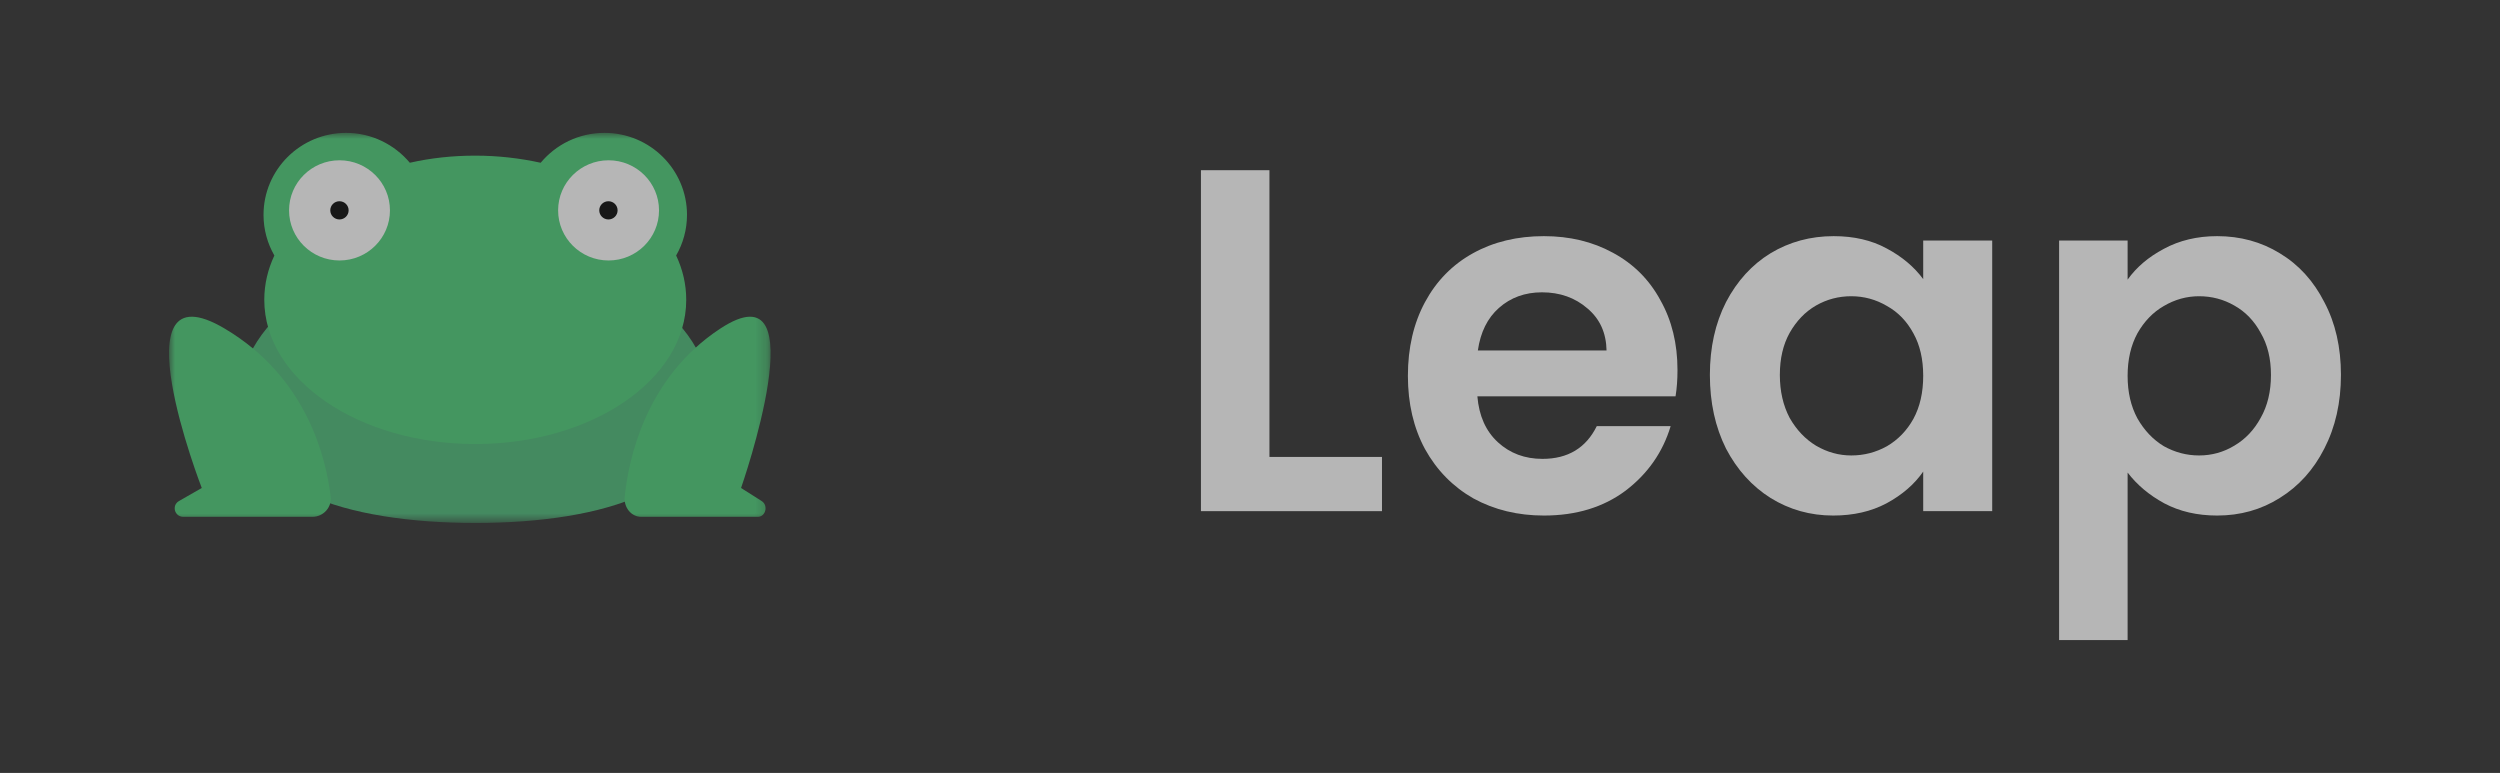
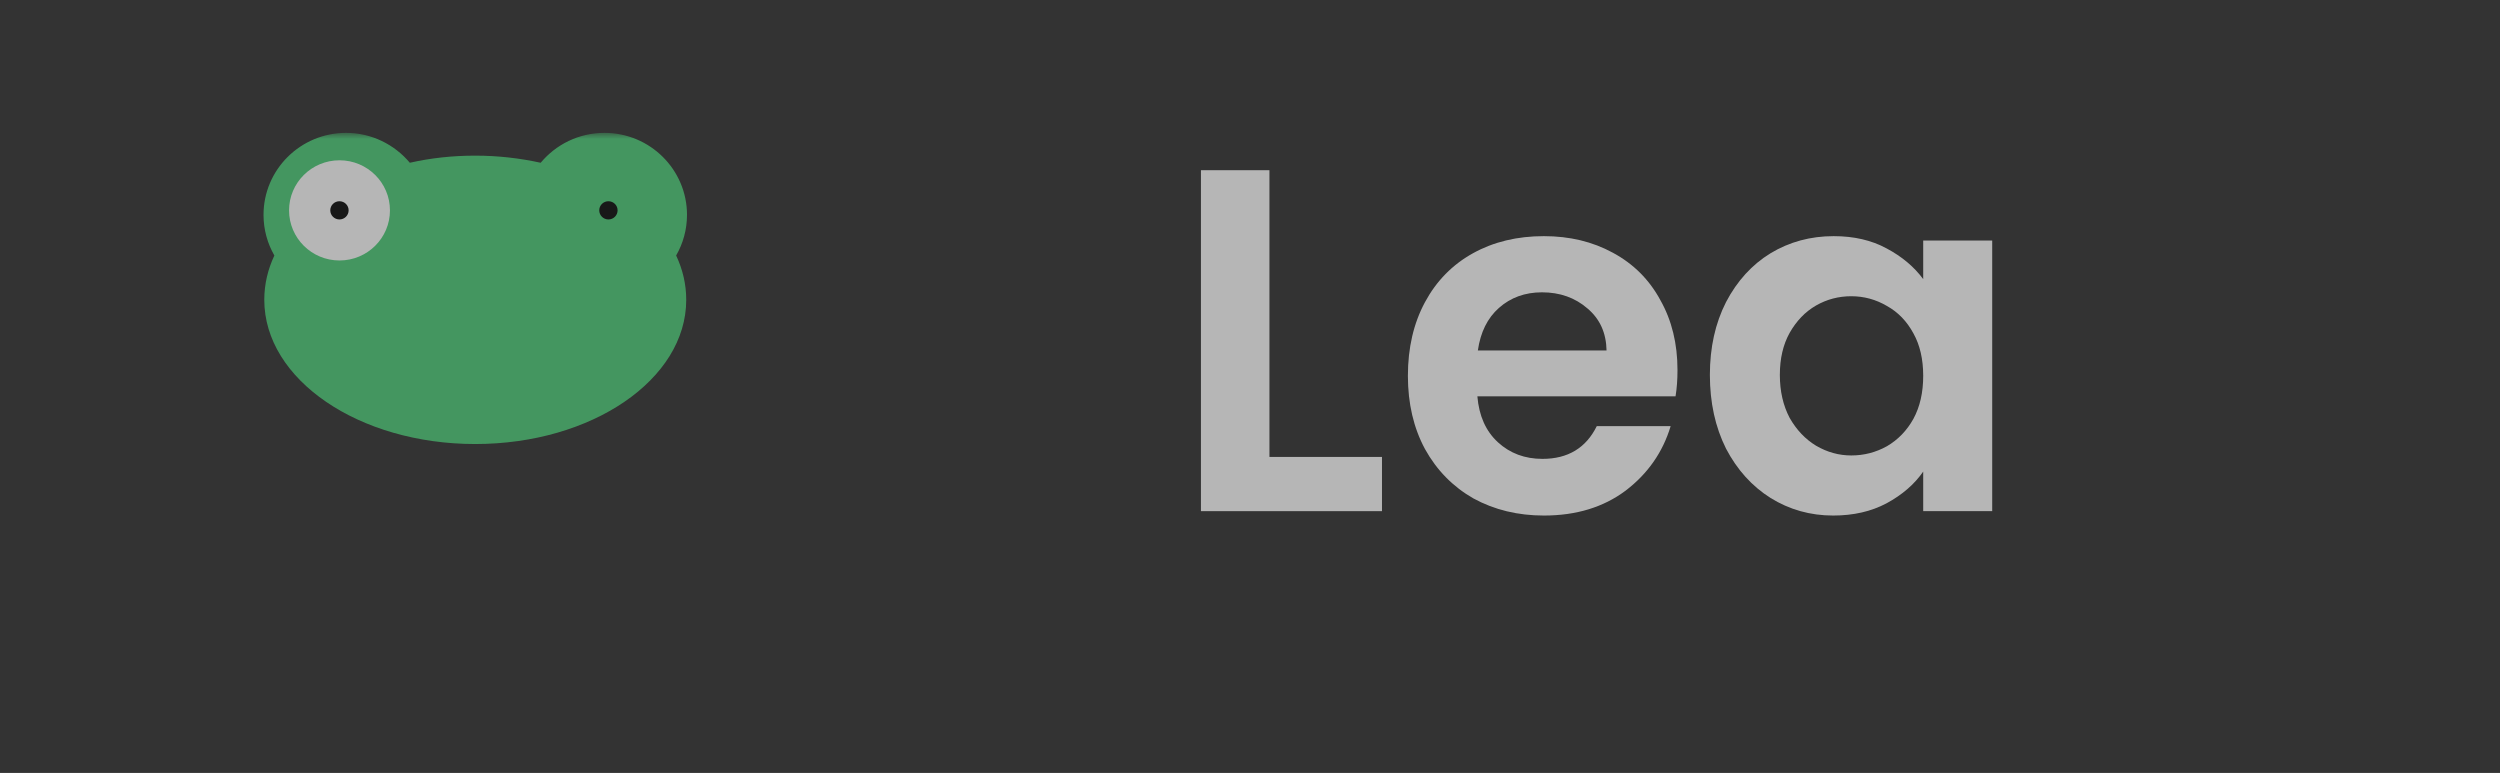
<svg xmlns="http://www.w3.org/2000/svg" width="207" height="64" viewBox="0 0 207 64" fill="none">
  <rect x="0" y="0" width="207" height="64" fill="#333333" stroke="none" />
  <g opacity="0.7">
    <path d="M105.11 37.834H114.428V42.323H99.438V14.093H105.11V37.834Z" fill="#EEEEEE" />
    <path d="M138.896 30.635C138.896 31.444 138.842 32.172 138.734 32.819H122.327C122.462 34.437 123.029 35.704 124.028 36.62C125.028 37.537 126.256 37.995 127.715 37.995C129.822 37.995 131.32 37.092 132.212 35.286H138.329C137.681 37.443 136.439 39.222 134.602 40.624C132.765 41.999 130.51 42.687 127.836 42.687C125.676 42.687 123.731 42.215 122.002 41.271C120.301 40.301 118.964 38.939 117.992 37.187C117.046 35.434 116.574 33.412 116.574 31.12C116.574 28.801 117.046 26.766 117.992 25.013C118.937 23.261 120.26 21.912 121.962 20.969C123.664 20.025 125.622 19.553 127.836 19.553C129.97 19.553 131.874 20.012 133.549 20.928C135.25 21.845 136.56 23.153 137.478 24.851C138.424 26.523 138.896 28.451 138.896 30.635ZM133.022 29.017C132.995 27.561 132.468 26.402 131.442 25.539C130.416 24.649 129.16 24.204 127.674 24.204C126.27 24.204 125.081 24.636 124.109 25.498C123.164 26.334 122.583 27.507 122.367 29.017H133.022Z" fill="#EEEEEE" />
    <path d="M141.578 31.039C141.578 28.774 142.024 26.766 142.915 25.013C143.833 23.261 145.062 21.912 146.602 20.969C148.168 20.025 149.91 19.553 151.828 19.553C153.502 19.553 154.961 19.89 156.203 20.564C157.473 21.238 158.486 22.088 159.242 23.112V19.917H164.954V42.323H159.242V39.047C158.512 40.099 157.5 40.975 156.203 41.676C154.934 42.35 153.462 42.687 151.787 42.687C149.897 42.687 148.168 42.202 146.602 41.231C145.062 40.26 143.833 38.899 142.915 37.146C142.024 35.367 141.578 33.331 141.578 31.039ZM159.242 31.12C159.242 29.745 158.972 28.572 158.431 27.602C157.891 26.604 157.162 25.849 156.244 25.337C155.326 24.797 154.34 24.528 153.286 24.528C152.233 24.528 151.261 24.784 150.369 25.296C149.478 25.808 148.749 26.564 148.182 27.561C147.642 28.532 147.371 29.691 147.371 31.039C147.371 32.387 147.642 33.574 148.182 34.598C148.749 35.596 149.478 36.364 150.369 36.904C151.288 37.443 152.26 37.712 153.286 37.712C154.34 37.712 155.326 37.456 156.244 36.944C157.162 36.405 157.891 35.65 158.431 34.679C158.972 33.681 159.242 32.495 159.242 31.12Z" fill="#EEEEEE" />
-     <path d="M176.166 23.153C176.895 22.128 177.895 21.279 179.164 20.605C180.46 19.904 181.932 19.553 183.58 19.553C185.497 19.553 187.226 20.025 188.765 20.969C190.332 21.912 191.561 23.261 192.452 25.013C193.37 26.739 193.83 28.747 193.83 31.039C193.83 33.331 193.37 35.367 192.452 37.146C191.561 38.899 190.332 40.26 188.765 41.231C187.226 42.202 185.497 42.687 183.58 42.687C181.932 42.687 180.474 42.35 179.204 41.676C177.962 41.002 176.949 40.153 176.166 39.128V53H170.494V19.917H176.166V23.153ZM188.036 31.039C188.036 29.691 187.753 28.532 187.185 27.561C186.645 26.564 185.916 25.808 184.998 25.296C184.106 24.784 183.134 24.528 182.081 24.528C181.055 24.528 180.082 24.797 179.164 25.337C178.273 25.849 177.543 26.604 176.976 27.602C176.436 28.599 176.166 29.772 176.166 31.12C176.166 32.468 176.436 33.641 176.976 34.639C177.543 35.636 178.273 36.405 179.164 36.944C180.082 37.456 181.055 37.712 182.081 37.712C183.134 37.712 184.106 37.443 184.998 36.904C185.916 36.364 186.645 35.596 187.185 34.598C187.753 33.601 188.036 32.414 188.036 31.039Z" fill="#EEEEEE" />
    <mask id="mask0_226_52" style="mask-type:luminance" maskUnits="userSpaceOnUse" x="14" y="11" width="50" height="33">
      <path d="M63.797 11H14V43.299H63.797V11Z" fill="white" />
    </mask>
    <g mask="url(#mask0_226_52)">
-       <path d="M58.857 33.296C58.857 40.409 50.161 43.3 39.364 43.3C28.566 43.3 19.744 40.409 19.744 33.296C19.744 26.183 28.503 20.427 39.301 20.427C50.098 20.427 58.857 26.195 58.857 33.296Z" fill="#4BAF74" />
      <path d="M56.883 17.788C56.883 14.043 53.82 11.002 50.048 11.002C47.921 11.002 46.022 11.969 44.769 13.477C43.06 13.101 41.237 12.887 39.351 12.887C37.465 12.887 35.642 13.088 33.934 13.477C32.668 11.969 30.769 11.002 28.655 11.002C24.883 11.002 21.82 14.043 21.82 17.788C21.82 19.02 22.149 20.163 22.718 21.156C22.174 22.312 21.883 23.544 21.883 24.826C21.883 31.424 29.706 36.765 39.351 36.765C48.997 36.765 56.82 31.424 56.82 24.826C56.82 23.544 56.529 22.312 55.984 21.156C56.554 20.163 56.883 19.02 56.883 17.788Z" fill="#4BC174" />
      <path d="M28.111 21.567C30.418 21.567 32.288 19.71 32.288 17.419C32.288 15.129 30.418 13.272 28.111 13.272C25.804 13.272 23.934 15.129 23.934 17.419C23.934 19.71 25.804 21.567 28.111 21.567Z" fill="#EEEEEE" />
-       <path d="M50.39 21.567C52.697 21.567 54.567 19.71 54.567 17.419C54.567 15.129 52.697 13.272 50.39 13.272C48.083 13.272 46.212 15.129 46.212 17.419C46.212 19.71 48.083 21.567 50.39 21.567Z" fill="#EEEEEE" />
-       <path d="M25.872 42.792C26.77 42.792 27.479 42.013 27.378 41.134C27.011 38.017 25.454 31.268 18.606 27.209C9.492 21.805 16.707 40.405 16.707 40.405L14.821 41.486C14.188 41.85 14.454 42.792 15.175 42.792H25.872Z" fill="#4BC174" />
-       <path d="M53.08 42.792C52.27 42.792 51.637 42.013 51.726 41.134C52.042 38.029 53.46 31.268 59.637 27.209C67.877 21.805 61.359 40.405 61.359 40.405L63.067 41.486C63.637 41.85 63.396 42.792 62.751 42.792H53.08Z" fill="#4BC174" />
      <path d="M28.106 18.171C28.526 18.171 28.866 17.833 28.866 17.416C28.866 17 28.526 16.662 28.106 16.662C27.687 16.662 27.347 17 27.347 17.416C27.347 17.833 27.687 18.171 28.106 18.171Z" fill="#0D0D0D" />
      <path d="M50.378 18.171C50.797 18.171 51.137 17.833 51.137 17.416C51.137 17 50.797 16.662 50.378 16.662C49.958 16.662 49.618 17 49.618 17.416C49.618 17.833 49.958 18.171 50.378 18.171Z" fill="#0D0D0D" />
    </g>
  </g>
</svg>